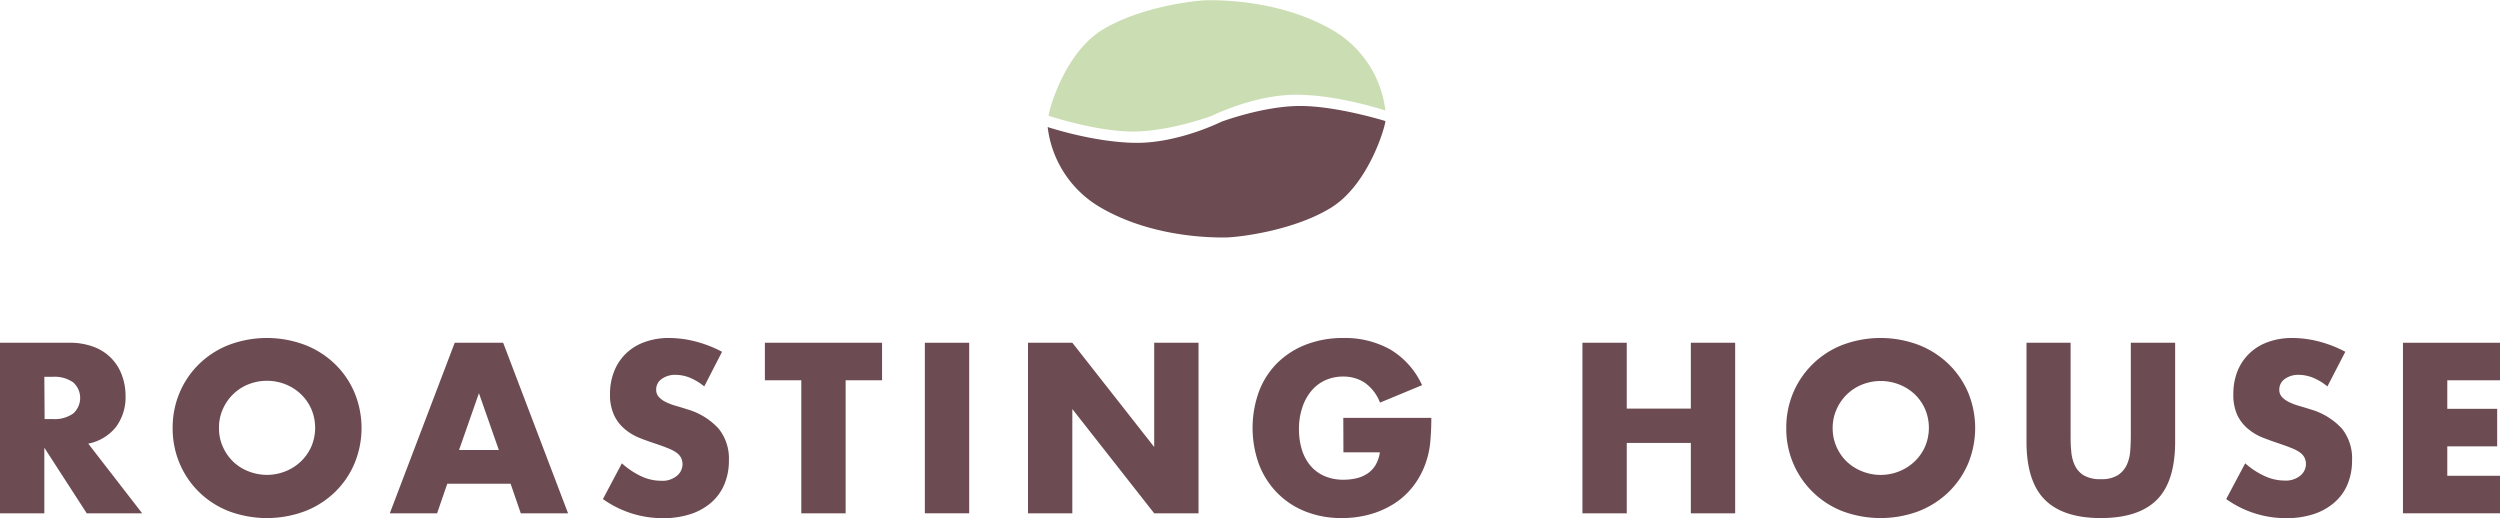
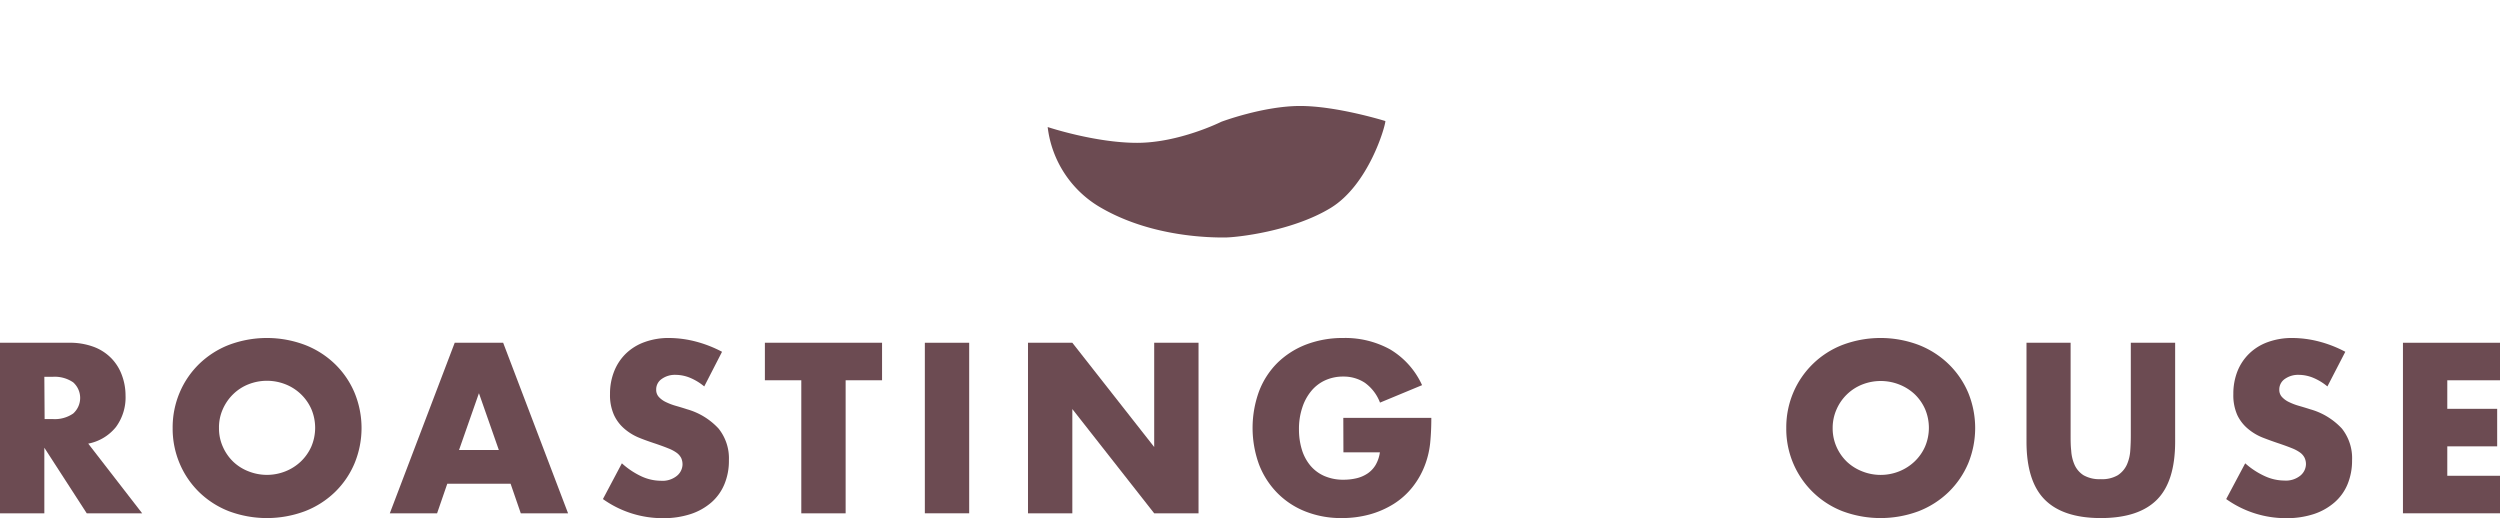
<svg xmlns="http://www.w3.org/2000/svg" xmlns:ns1="http://sodipodi.sourceforge.net/DTD/sodipodi-0.dtd" xmlns:ns2="http://www.inkscape.org/namespaces/inkscape" id="Layer_1" data-name="Layer 1" viewBox="0 0 451.05 93.47" version="1.1" ns1:docname="logo.svg" ns2:version="1.0.2-2 (e86c870879, 2021-01-15)">
  <defs id="defs80" />
-   <path d="M199.55,31.85s8.54,2.84,15.19,2.84S229,31.85,229,31.85s7.6-3.8,15.19-3.8S260.3,30.9,260.3,30.9a19.4,19.4,0,0,0-9.76-14.64C241.31,11,230.66,11,228.39,11s-12.26,1.15-19.12,5.32S199.55,30.9,199.55,31.85Z" transform="translate(-10.35 -10.96)" style="fill:#cbddb2" id="path47" />
  <path d="M260.3,32.8s-8.72-2.72-15.37-2.72-14.23,2.85-14.23,2.85-7.6,3.8-15.19,3.8-16.14-2.85-16.14-2.85a19.4,19.4,0,0,0,9.76,14.64c9.23,5.29,19.88,5.29,22.15,5.29s12.26-1.14,19.13-5.32S260.3,33.74,260.3,32.8Z" transform="translate(-10.35 -10.96)" style="fill:#6c4b52" id="path49" />
  <path d="M36,103.57H26L18.35,91.74v11.83h-8V72.8H22.8a12.28,12.28,0,0,1,4.49.75,8.69,8.69,0,0,1,3.17,2.07,8.57,8.57,0,0,1,1.87,3A10.52,10.52,0,0,1,33,82.31,9,9,0,0,1,31.27,88a8.46,8.46,0,0,1-5,3Zm-17.6-17h1.51a5.82,5.82,0,0,0,3.64-1,3.77,3.77,0,0,0,0-5.63,5.89,5.89,0,0,0-3.64-1H18.35Z" transform="translate(-10.35 -10.96)" style="fill:#6c4b52" id="path51" />
  <path d="M41.5,88.19a16.12,16.12,0,0,1,1.26-6.39,15.75,15.75,0,0,1,3.51-5.16,16.09,16.09,0,0,1,5.37-3.45,19.48,19.48,0,0,1,13.73,0,16.17,16.17,0,0,1,5.41,3.45,15.65,15.65,0,0,1,3.53,5.16,16.69,16.69,0,0,1,0,12.77,15.69,15.69,0,0,1-3.53,5.17,16.17,16.17,0,0,1-5.41,3.45,19.62,19.62,0,0,1-13.73,0,16.09,16.09,0,0,1-5.37-3.45,15.79,15.79,0,0,1-3.51-5.17A16.11,16.11,0,0,1,41.5,88.19Zm8.36,0a8.05,8.05,0,0,0,.7,3.38,8.46,8.46,0,0,0,1.88,2.7A8.33,8.33,0,0,0,55.19,96a9,9,0,0,0,6.65,0,8.68,8.68,0,0,0,2.78-1.77,8.51,8.51,0,0,0,1.9-2.7,8.65,8.65,0,0,0,0-6.77,8.5,8.5,0,0,0-4.68-4.47,9.09,9.09,0,0,0-6.65,0,8.33,8.33,0,0,0-2.75,1.77,8.57,8.57,0,0,0-1.88,2.7A8.07,8.07,0,0,0,49.86,88.19Z" transform="translate(-10.35 -10.96)" style="fill:#6c4b52" id="path53" />
  <path d="M102.47,98.23H91.05l-1.84,5.34H80.68L92.39,72.8h8.74l11.71,30.77h-8.53Zm-2.12-6.08L96.76,81.9,93.17,92.15Z" transform="translate(-10.35 -10.96)" style="fill:#6c4b52" id="path55" />
  <path d="M137.41,80.68a10.11,10.11,0,0,0-2.61-1.58,7,7,0,0,0-2.53-.51,4.09,4.09,0,0,0-2.53.74,2.27,2.27,0,0,0-1,1.92,1.88,1.88,0,0,0,.49,1.34,4.09,4.09,0,0,0,1.28.92,10.74,10.74,0,0,0,1.8.68c.67.19,1.33.39,2,.61A12.29,12.29,0,0,1,140,88.29,8.59,8.59,0,0,1,141.86,94a10.93,10.93,0,0,1-.8,4.29,8.88,8.88,0,0,1-2.32,3.28,10.83,10.83,0,0,1-3.76,2.13,15.71,15.71,0,0,1-5,.75A18.54,18.54,0,0,1,119.13,101l3.42-6.45a14.12,14.12,0,0,0,3.56,2.37,8.46,8.46,0,0,0,3.46.78,4.13,4.13,0,0,0,2.92-.9,2.74,2.74,0,0,0,1-2,2.81,2.81,0,0,0-.24-1.21,2.74,2.74,0,0,0-.82-.94,6.61,6.61,0,0,0-1.49-.79c-.61-.25-1.35-.52-2.22-.82-1-.33-2.05-.69-3-1.08A9.53,9.53,0,0,1,123,88.31a7.28,7.28,0,0,1-1.87-2.47,8.67,8.67,0,0,1-.72-3.78,10.79,10.79,0,0,1,.76-4.14,9.1,9.1,0,0,1,2.12-3.18,9.38,9.38,0,0,1,3.35-2.06,12.61,12.61,0,0,1,4.42-.74,19.46,19.46,0,0,1,4.78.63,21.93,21.93,0,0,1,4.78,1.86Z" transform="translate(-10.35 -10.96)" style="fill:#6c4b52" id="path57" />
  <path d="M162.92,79.57v24h-8v-24h-6.57V72.8h21.14v6.77Z" transform="translate(-10.35 -10.96)" style="fill:#6c4b52" id="path59" />
  <path d="M185.21,72.8v30.77h-8V72.8Z" transform="translate(-10.35 -10.96)" style="fill:#6c4b52" id="path61" />
  <path d="M195.82,103.57V72.8h8l14.77,18.81V72.8h8v30.77h-8L203.82,84.76v18.81Z" transform="translate(-10.35 -10.96)" style="fill:#6c4b52" id="path63" />
  <path d="M252.71,86.35h15.88c0,1.63-.07,3.12-.2,4.45a15.84,15.84,0,0,1-.82,3.71,14.78,14.78,0,0,1-2.33,4.27,13.53,13.53,0,0,1-3.44,3.1,16.36,16.36,0,0,1-4.35,1.9,18.88,18.88,0,0,1-5,.65,17.44,17.44,0,0,1-6.55-1.18,14.66,14.66,0,0,1-5.08-3.33,15,15,0,0,1-3.31-5.14,19.29,19.29,0,0,1,0-13.23,14.55,14.55,0,0,1,3.31-5.12A15.21,15.21,0,0,1,246,73.12a18.49,18.49,0,0,1,6.73-1.18A16.78,16.78,0,0,1,261.16,74a14.48,14.48,0,0,1,5.76,6.45l-7.59,3.15A7.78,7.78,0,0,0,256.57,80a6.94,6.94,0,0,0-3.86-1.1,7.73,7.73,0,0,0-3.26.67,7.05,7.05,0,0,0-2.51,1.92,9,9,0,0,0-1.63,3,12.08,12.08,0,0,0-.6,3.92,12.34,12.34,0,0,0,.51,3.63,8.21,8.21,0,0,0,1.53,2.9,6.88,6.88,0,0,0,2.54,1.9,8.49,8.49,0,0,0,3.51.67,10.09,10.09,0,0,0,2.28-.26,6.1,6.1,0,0,0,2-.86,4.83,4.83,0,0,0,1.45-1.53,6.25,6.25,0,0,0,.78-2.29h-6.58Z" transform="translate(-10.35 -10.96)" style="fill:#6c4b52" id="path65" />
-   <path d="M303.85,84.68h11.56V72.8h8v30.77h-8V90.88H303.85v12.69h-8V72.8h8Z" transform="translate(-10.35 -10.96)" style="fill:#6c4b52" id="path67" />
  <path d="M332.63,88.19a16.12,16.12,0,0,1,1.26-6.39,15.87,15.87,0,0,1,8.88-8.61,19.5,19.5,0,0,1,13.74,0,16.23,16.23,0,0,1,5.4,3.45,15.83,15.83,0,0,1,3.54,5.16,16.81,16.81,0,0,1,0,12.77,15.87,15.87,0,0,1-3.54,5.17,16.23,16.23,0,0,1-5.4,3.45,19.65,19.65,0,0,1-13.74,0,15.91,15.91,0,0,1-10.14-15Zm8.37,0a8.21,8.21,0,0,0,.69,3.38,8.46,8.46,0,0,0,1.88,2.7A8.54,8.54,0,0,0,346.32,96,9,9,0,0,0,353,96a8.74,8.74,0,0,0,2.77-1.77,8.35,8.35,0,0,0,1.9-2.7,8.65,8.65,0,0,0,0-6.77,8.46,8.46,0,0,0-1.9-2.7A8.74,8.74,0,0,0,353,80.33a9.12,9.12,0,0,0-6.66,0,8.45,8.45,0,0,0-4.63,4.47A8.22,8.22,0,0,0,341,88.19Z" transform="translate(-10.35 -10.96)" style="fill:#6c4b52" id="path69" />
  <path d="M383.93,72.8V89.53c0,.9,0,1.82.11,2.76a7.35,7.35,0,0,0,.61,2.55,4.31,4.31,0,0,0,1.61,1.86,5.76,5.76,0,0,0,3.1.71,5.61,5.61,0,0,0,3.08-.71,4.54,4.54,0,0,0,1.62-1.86,7.35,7.35,0,0,0,.63-2.55c.07-.94.1-1.86.1-2.76V72.8h8V90.63q0,7.19-3.29,10.49t-10.1,3.31q-6.81,0-10.12-3.31t-3.31-10.49V72.8Z" transform="translate(-10.35 -10.96)" style="fill:#6c4b52" id="path71" />
  <path d="M430.26,80.68a10.11,10.11,0,0,0-2.61-1.58,7,7,0,0,0-2.53-.51,4.14,4.14,0,0,0-2.54.74,2.29,2.29,0,0,0-1,1.92,1.88,1.88,0,0,0,.49,1.34,4.09,4.09,0,0,0,1.28.92,10.74,10.74,0,0,0,1.8.68c.66.19,1.32.39,2,.61a12.29,12.29,0,0,1,5.73,3.49A8.59,8.59,0,0,1,434.71,94a11.12,11.12,0,0,1-.8,4.29,8.79,8.79,0,0,1-2.33,3.28,10.88,10.88,0,0,1-3.75,2.13,15.71,15.71,0,0,1-5,.75A18.57,18.57,0,0,1,412,101l3.43-6.45A14.08,14.08,0,0,0,419,96.88a8.51,8.51,0,0,0,3.47.78,4.13,4.13,0,0,0,2.92-.9,2.74,2.74,0,0,0,1-2,2.67,2.67,0,0,0-.25-1.21,2.6,2.6,0,0,0-.81-.94,6.61,6.61,0,0,0-1.49-.79c-.61-.25-1.36-.52-2.23-.82-1-.33-2-.69-3-1.08a9.62,9.62,0,0,1-2.65-1.57A7.3,7.3,0,0,1,414,85.84a8.82,8.82,0,0,1-.71-3.78,11,11,0,0,1,.75-4.14,9.13,9.13,0,0,1,2.13-3.18,9.34,9.34,0,0,1,3.34-2.06,12.67,12.67,0,0,1,4.43-.74,19.46,19.46,0,0,1,4.78.63,21.66,21.66,0,0,1,4.77,1.86Z" transform="translate(-10.35 -10.96)" style="fill:#6c4b52" id="path73" />
  <path d="M461.4,79.57h-9.51v5.15h9v6.77h-9V96.8h9.51v6.77H443.89V72.8H461.4Z" transform="translate(-10.35 -10.96)" style="fill:#6c4b52" id="path75" />
  <g ns2:groupmode="layer" id="layer1" ns2:label="flag" />
</svg>